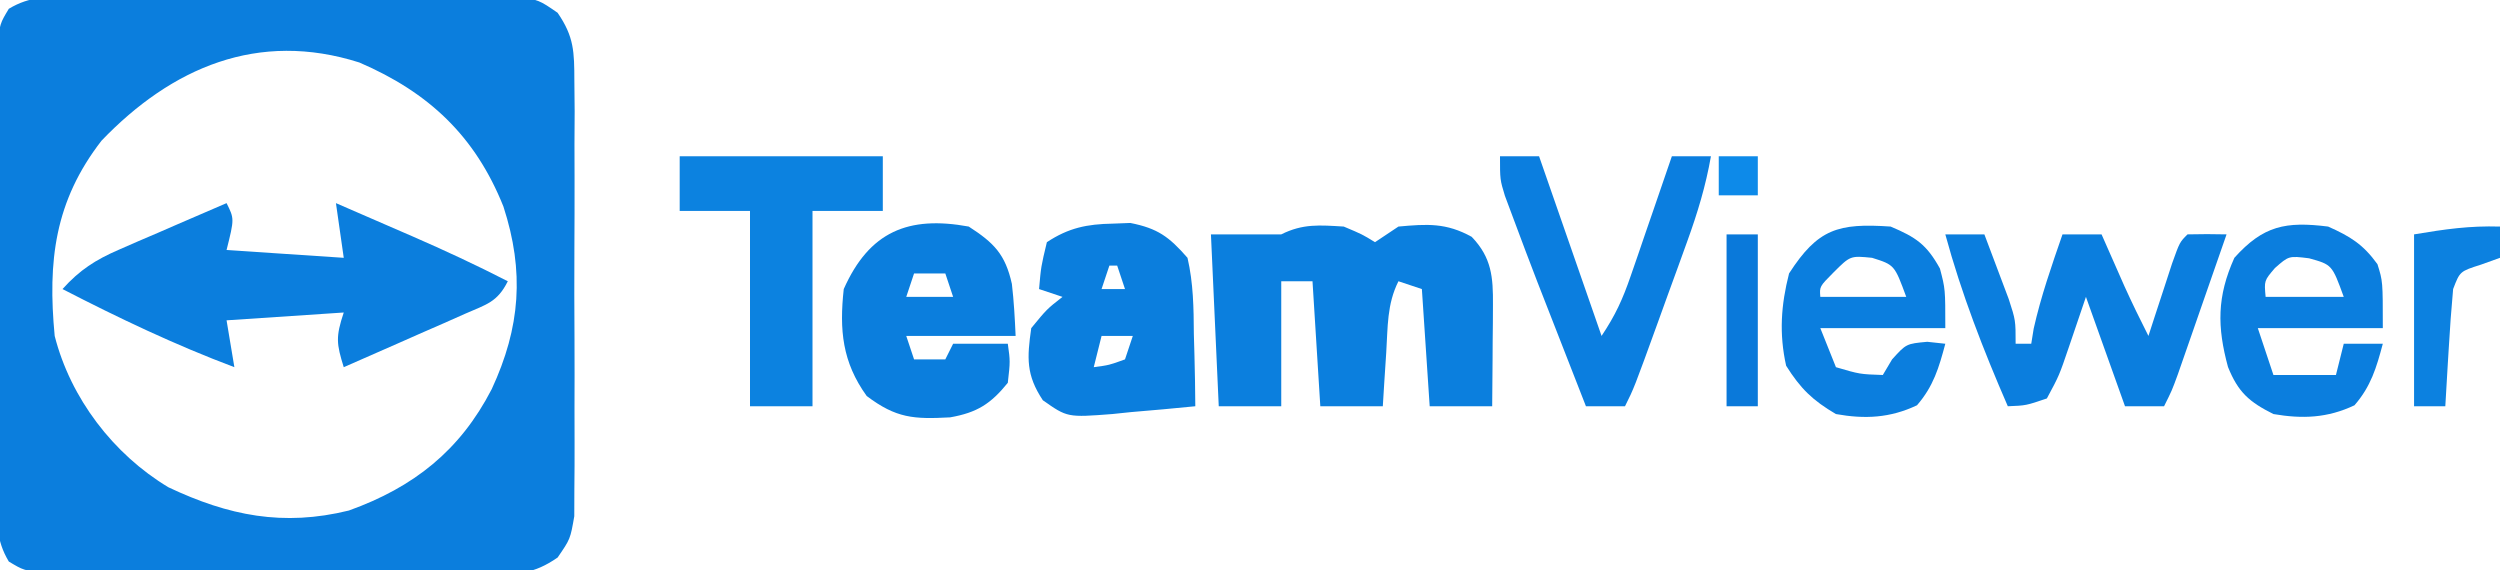
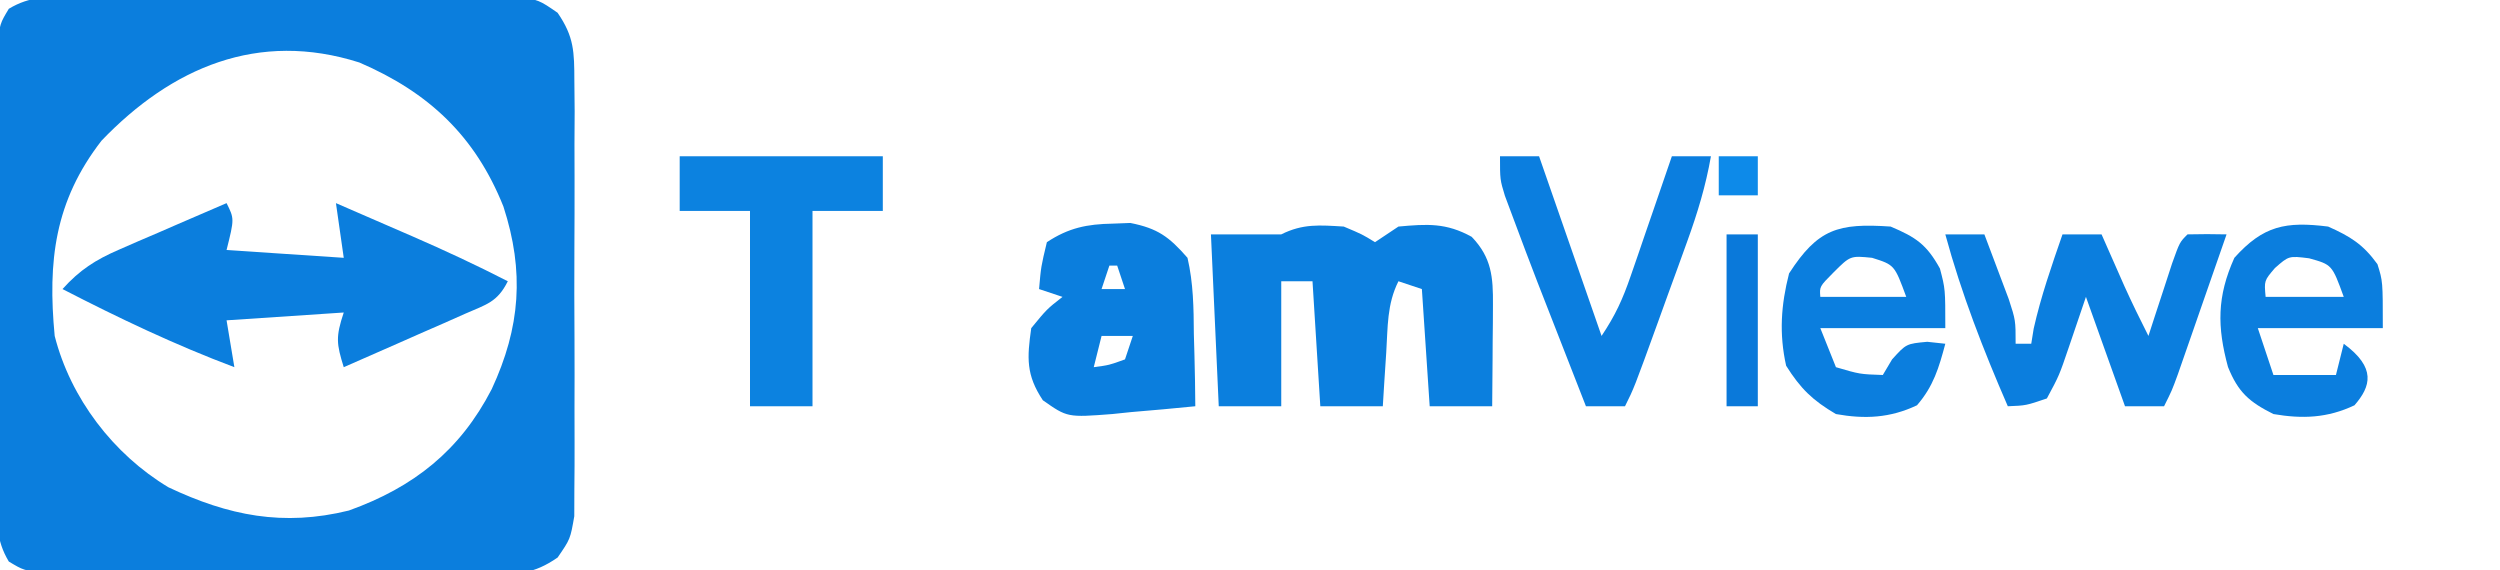
<svg xmlns="http://www.w3.org/2000/svg" width="320" height="73">
  <path d="M0 0 C1.308 -0.013 2.616 -0.025 3.964 -0.038 C5.394 -0.036 6.824 -0.033 8.254 -0.03 C9.72 -0.034 11.186 -0.039 12.652 -0.045 C15.724 -0.054 18.797 -0.052 21.869 -0.042 C25.805 -0.031 29.74 -0.051 33.675 -0.08 C36.703 -0.098 39.73 -0.098 42.758 -0.092 C44.208 -0.092 45.659 -0.098 47.11 -0.111 C49.14 -0.125 51.17 -0.112 53.199 -0.098 C54.354 -0.097 55.508 -0.097 56.698 -0.097 C59.664 0.404 59.664 0.404 62.036 2.038 C64.155 5.117 64.171 7.036 64.182 10.761 C64.194 12.05 64.207 13.338 64.22 14.665 C64.213 16.068 64.205 17.47 64.196 18.873 C64.198 20.315 64.202 21.757 64.207 23.199 C64.213 26.218 64.204 29.238 64.186 32.257 C64.163 36.124 64.176 39.991 64.2 43.858 C64.215 46.835 64.21 49.812 64.2 52.788 C64.197 54.214 64.2 55.64 64.209 57.066 C64.22 59.059 64.201 61.053 64.182 63.047 C64.179 64.18 64.176 65.314 64.172 66.482 C63.664 69.404 63.664 69.404 62.036 71.77 C58.924 73.914 56.965 73.905 53.199 73.906 C51.888 73.915 50.576 73.925 49.225 73.934 C47.797 73.924 46.37 73.912 44.942 73.9 C43.475 73.9 42.008 73.902 40.541 73.905 C37.47 73.906 34.4 73.893 31.329 73.871 C27.392 73.842 23.456 73.845 19.519 73.858 C16.492 73.865 13.465 73.857 10.437 73.844 C8.986 73.84 7.534 73.84 6.082 73.844 C4.055 73.846 2.027 73.828 0 73.808 C-1.154 73.803 -2.308 73.797 -3.496 73.792 C-6.336 73.404 -6.336 73.404 -8.207 72.282 C-9.885 69.49 -9.717 67.203 -9.724 63.961 C-9.729 63.312 -9.734 62.662 -9.74 61.994 C-9.753 59.849 -9.744 57.705 -9.734 55.56 C-9.736 54.07 -9.739 52.579 -9.743 51.088 C-9.747 47.964 -9.741 44.841 -9.727 41.717 C-9.71 37.712 -9.72 33.707 -9.738 29.702 C-9.748 26.624 -9.745 23.546 -9.737 20.468 C-9.735 18.991 -9.738 17.514 -9.745 16.038 C-9.752 13.974 -9.741 11.911 -9.724 9.847 C-9.721 8.673 -9.719 7.498 -9.717 6.288 C-9.336 3.404 -9.336 3.404 -8.207 1.527 C-5.446 -0.129 -3.206 0.015 0 0 Z M3.664 18.404 C-2.346 26.155 -3.244 33.837 -2.336 43.404 C-0.306 51.379 5.172 58.549 12.227 62.779 C19.915 66.414 26.904 67.821 35.317 65.752 C43.615 62.772 49.545 58.087 53.602 50.217 C57.273 42.315 57.814 35.186 55.102 26.842 C51.491 17.814 45.55 12.231 36.664 8.404 C23.696 4.276 12.651 9.051 3.664 18.404 Z " fill="#0B7EDD" transform="translate(9.336,-0.404)" />
  <path d="M0 0 C2.375 1 2.375 1 4 2 C4.99 1.34 5.98 0.68 7 0 C10.682 -0.335 13.103 -0.496 16.375 1.312 C18.938 3.974 19.124 6.486 19.098 10.012 C19.094 10.769 19.091 11.526 19.088 12.307 C19.075 13.485 19.075 13.485 19.062 14.688 C19.058 15.485 19.053 16.282 19.049 17.104 C19.037 19.069 19.019 21.035 19 23 C16.36 23 13.72 23 11 23 C10.67 18.05 10.34 13.1 10 8 C9.01 7.67 8.02 7.34 7 7 C5.519 9.962 5.647 12.835 5.438 16.125 C5.354 17.406 5.27 18.688 5.184 20.008 C5.123 20.995 5.062 21.983 5 23 C2.36 23 -0.28 23 -3 23 C-3.33 17.72 -3.66 12.44 -4 7 C-5.32 7 -6.64 7 -8 7 C-8 12.28 -8 17.56 -8 23 C-10.64 23 -13.28 23 -16 23 C-16.33 15.74 -16.66 8.48 -17 1 C-14.03 1 -11.06 1 -8 1 C-5.22 -0.39 -3.081 -0.185 0 0 Z " fill="#0B7FDE" transform="translate(172,29)" />
  <path d="M0 0 C1 2 1 2 0 6 C4.95 6.33 9.9 6.66 15 7 C14.505 3.535 14.505 3.535 14 0 C16.543 1.102 19.084 2.207 21.625 3.312 C22.694 3.776 22.694 3.776 23.785 4.248 C27.921 6.05 31.983 7.941 36 10 C34.652 12.696 33.266 12.958 30.527 14.164 C29.628 14.564 28.729 14.963 27.803 15.375 C26.384 15.994 26.384 15.994 24.938 16.625 C23.513 17.255 23.513 17.255 22.061 17.898 C19.71 18.938 17.356 19.972 15 21 C14.066 17.99 13.956 17.133 15 14 C10.05 14.33 5.1 14.66 0 15 C0.33 16.98 0.66 18.96 1 21 C-6.591 18.145 -13.794 14.715 -21 11 C-18.796 8.552 -16.784 7.261 -13.77 5.957 C-12.967 5.606 -12.165 5.254 -11.338 4.893 C-10.505 4.536 -9.671 4.18 -8.812 3.812 C-7.545 3.26 -7.545 3.26 -6.252 2.697 C-4.171 1.792 -2.087 0.893 0 0 Z " fill="#0B7EDD" transform="translate(29,26)" />
-   <path d="M0 0 C3.229 2.085 4.676 3.543 5.52 7.336 C5.781 9.548 5.9 11.775 6 14 C1.38 14 -3.24 14 -8 14 C-7.67 14.99 -7.34 15.98 -7 17 C-5.68 17 -4.36 17 -3 17 C-2.67 16.34 -2.34 15.68 -2 15 C0.31 15 2.62 15 5 15 C5.312 17.25 5.312 17.25 5 20 C2.805 22.707 1.061 23.812 -2.383 24.422 C-7.021 24.671 -9.274 24.548 -13.062 21.688 C-16.193 17.345 -16.573 13.23 -16 8 C-12.732 0.647 -7.741 -1.421 0 0 Z M-7 6 C-7.33 6.99 -7.66 7.98 -8 9 C-6.02 9 -4.04 9 -2 9 C-2.33 8.01 -2.66 7.02 -3 6 C-4.32 6 -5.64 6 -7 6 Z " fill="#0B7EDD" transform="translate(124,29)" />
  <path d="M0 0 C0.741 -0.028 1.482 -0.057 2.246 -0.086 C5.758 0.613 7.192 1.67 9.562 4.375 C10.314 7.62 10.353 10.804 10.375 14.125 C10.4 15.013 10.425 15.901 10.451 16.816 C10.51 19.003 10.546 21.188 10.562 23.375 C7.813 23.651 5.066 23.897 2.312 24.125 C1.535 24.206 0.758 24.287 -0.043 24.371 C-5.811 24.815 -5.811 24.815 -8.953 22.609 C-11.112 19.36 -10.982 17.187 -10.438 13.375 C-8.438 10.938 -8.438 10.938 -6.438 9.375 C-7.428 9.045 -8.418 8.715 -9.438 8.375 C-9.188 5.5 -9.188 5.5 -8.438 2.375 C-5.662 0.537 -3.297 0.057 0 0 Z M-0.438 5.375 C-0.767 6.365 -1.097 7.355 -1.438 8.375 C-0.448 8.375 0.542 8.375 1.562 8.375 C1.232 7.385 0.902 6.395 0.562 5.375 C0.233 5.375 -0.098 5.375 -0.438 5.375 Z M-1.438 14.375 C-1.768 15.695 -2.098 17.015 -2.438 18.375 C-0.453 18.108 -0.453 18.108 1.562 17.375 C1.893 16.385 2.223 15.395 2.562 14.375 C1.242 14.375 -0.077 14.375 -1.438 14.375 Z " fill="#0B7EDD" transform="translate(142.438,28.625)" />
  <path d="M0 0 C8.58 0 17.16 0 26 0 C26 2.31 26 4.62 26 7 C23.03 7 20.06 7 17 7 C17 15.25 17 23.5 17 32 C14.36 32 11.72 32 9 32 C9 23.75 9 15.5 9 7 C6.03 7 3.06 7 0 7 C0 4.69 0 2.38 0 0 Z " fill="#0C82E0" transform="translate(87,20)" />
  <path d="M0 0 C1.65 0 3.3 0 5 0 C5.673 1.769 6.338 3.54 7 5.312 C7.371 6.299 7.742 7.285 8.125 8.301 C9 11 9 11 9 14 C9.66 14 10.32 14 11 14 C11.103 13.361 11.206 12.721 11.312 12.062 C12.239 7.935 13.617 3.994 15 0 C16.65 0 18.3 0 20 0 C20.266 0.603 20.531 1.207 20.805 1.828 C21.158 2.627 21.511 3.427 21.875 4.25 C22.223 5.039 22.571 5.828 22.93 6.641 C23.904 8.789 24.93 10.898 26 13 C26.277 12.145 26.554 11.291 26.84 10.41 C27.202 9.305 27.564 8.201 27.938 7.062 C28.297 5.96 28.657 4.858 29.027 3.723 C30 1 30 1 31 0 C32.666 -0.041 34.334 -0.043 36 0 C34.856 3.292 33.71 6.584 32.562 9.875 C32.237 10.812 31.912 11.749 31.576 12.715 C31.264 13.611 30.951 14.507 30.629 15.43 C30.341 16.257 30.053 17.085 29.756 17.937 C29 20 29 20 28 22 C26.35 22 24.7 22 23 22 C21.35 17.38 19.7 12.76 18 8 C16.917 11.187 16.917 11.187 15.812 14.438 C14.582 18.059 14.582 18.059 13 21 C10.324 21.91 10.324 21.91 8 22 C4.858 14.773 2.07 7.608 0 0 Z " fill="#0B7EDE" transform="translate(249,30)" />
-   <path d="M0 0 C2.857 1.27 4.481 2.284 6.312 4.812 C7 7 7 7 7 13 C1.72 13 -3.56 13 -9 13 C-8.34 14.98 -7.68 16.96 -7 19 C-4.36 19 -1.72 19 1 19 C1.33 17.68 1.66 16.36 2 15 C3.65 15 5.3 15 7 15 C6.179 18.079 5.48 20.446 3.375 22.875 C-0.089 24.516 -3.286 24.635 -7 24 C-10.102 22.449 -11.512 21.21 -12.816 17.977 C-14.211 12.837 -14.239 8.964 -12 4 C-8.301 -0.122 -5.43 -0.679 0 0 Z M-6.812 5.312 C-8.192 6.929 -8.192 6.929 -8 9 C-4.7 9 -1.4 9 2 9 C0.501 4.878 0.501 4.878 -2.438 4.062 C-5.027 3.74 -5.027 3.74 -6.812 5.312 Z " fill="#0B7EDE" transform="translate(298,29)" />
+   <path d="M0 0 C2.857 1.27 4.481 2.284 6.312 4.812 C7 7 7 7 7 13 C1.72 13 -3.56 13 -9 13 C-8.34 14.98 -7.68 16.96 -7 19 C-4.36 19 -1.72 19 1 19 C1.33 17.68 1.66 16.36 2 15 C6.179 18.079 5.48 20.446 3.375 22.875 C-0.089 24.516 -3.286 24.635 -7 24 C-10.102 22.449 -11.512 21.21 -12.816 17.977 C-14.211 12.837 -14.239 8.964 -12 4 C-8.301 -0.122 -5.43 -0.679 0 0 Z M-6.812 5.312 C-8.192 6.929 -8.192 6.929 -8 9 C-4.7 9 -1.4 9 2 9 C0.501 4.878 0.501 4.878 -2.438 4.062 C-5.027 3.74 -5.027 3.74 -6.812 5.312 Z " fill="#0B7EDE" transform="translate(298,29)" />
  <path d="M0 0 C3.242 1.369 4.608 2.29 6.312 5.375 C7 8 7 8 7 13 C1.72 13 -3.56 13 -9 13 C-8.34 14.65 -7.68 16.3 -7 18 C-3.947 18.898 -3.947 18.898 -1 19 C-0.608 18.34 -0.216 17.68 0.188 17 C2 15 2 15 4.688 14.75 C5.451 14.832 6.214 14.915 7 15 C6.179 18.079 5.48 20.446 3.375 22.875 C-0.078 24.511 -3.296 24.663 -7 24 C-9.998 22.24 -11.536 20.738 -13.375 17.812 C-14.285 13.717 -14.037 10.061 -13 6 C-9.302 0.274 -6.721 -0.456 0 0 Z M-7.312 5.875 C-9.104 7.678 -9.104 7.678 -9 9 C-5.37 9 -1.74 9 2 9 C0.495 4.905 0.495 4.905 -2.375 4 C-5.156 3.724 -5.156 3.724 -7.312 5.875 Z " fill="#0B7EDE" transform="translate(242,29)" />
  <path d="M0 0 C1.65 0 3.3 0 5 0 C7.64 7.59 10.28 15.18 13 23 C14.777 20.335 15.7 18.316 16.727 15.332 C17.036 14.439 17.345 13.547 17.664 12.627 C17.981 11.698 18.298 10.769 18.625 9.812 C18.95 8.872 19.275 7.932 19.609 6.963 C20.41 4.643 21.207 2.322 22 0 C23.65 0 25.3 0 27 0 C26.336 3.795 25.281 7.267 23.969 10.887 C23.57 11.99 23.172 13.092 22.762 14.229 C22.137 15.941 22.137 15.941 21.5 17.688 C21.084 18.841 20.667 19.994 20.238 21.182 C17.153 29.695 17.153 29.695 16 32 C14.35 32 12.7 32 11 32 C4.276 14.831 4.276 14.831 1.562 7.562 C1.254 6.739 0.946 5.915 0.629 5.066 C0 3 0 3 0 0 Z " fill="#0B7EDF" transform="translate(192,20)" />
-   <path d="M0 0 C0 1.32 0 2.64 0 4 C-0.804 4.289 -1.609 4.577 -2.438 4.875 C-5.133 5.733 -5.133 5.733 -6 8 C-6.232 10.546 -6.419 13.074 -6.562 15.625 C-6.606 16.331 -6.649 17.038 -6.693 17.766 C-6.799 19.51 -6.9 21.255 -7 23 C-8.32 23 -9.64 23 -11 23 C-11 15.74 -11 8.48 -11 1 C-6.998 0.333 -3.927 -0.116 0 0 Z " fill="#0C81E0" transform="translate(320,29)" />
  <path d="M0 0 C1.32 0 2.64 0 4 0 C4 7.26 4 14.52 4 22 C2.68 22 1.36 22 0 22 C0 14.74 0 7.48 0 0 Z " fill="#0A79DA" transform="translate(221,30)" />
  <path d="M0 0 C1.65 0 3.3 0 5 0 C5 1.65 5 3.3 5 5 C3.35 5 1.7 5 0 5 C0 3.35 0 1.7 0 0 Z " fill="#0D8AE9" transform="translate(220,20)" />
</svg>